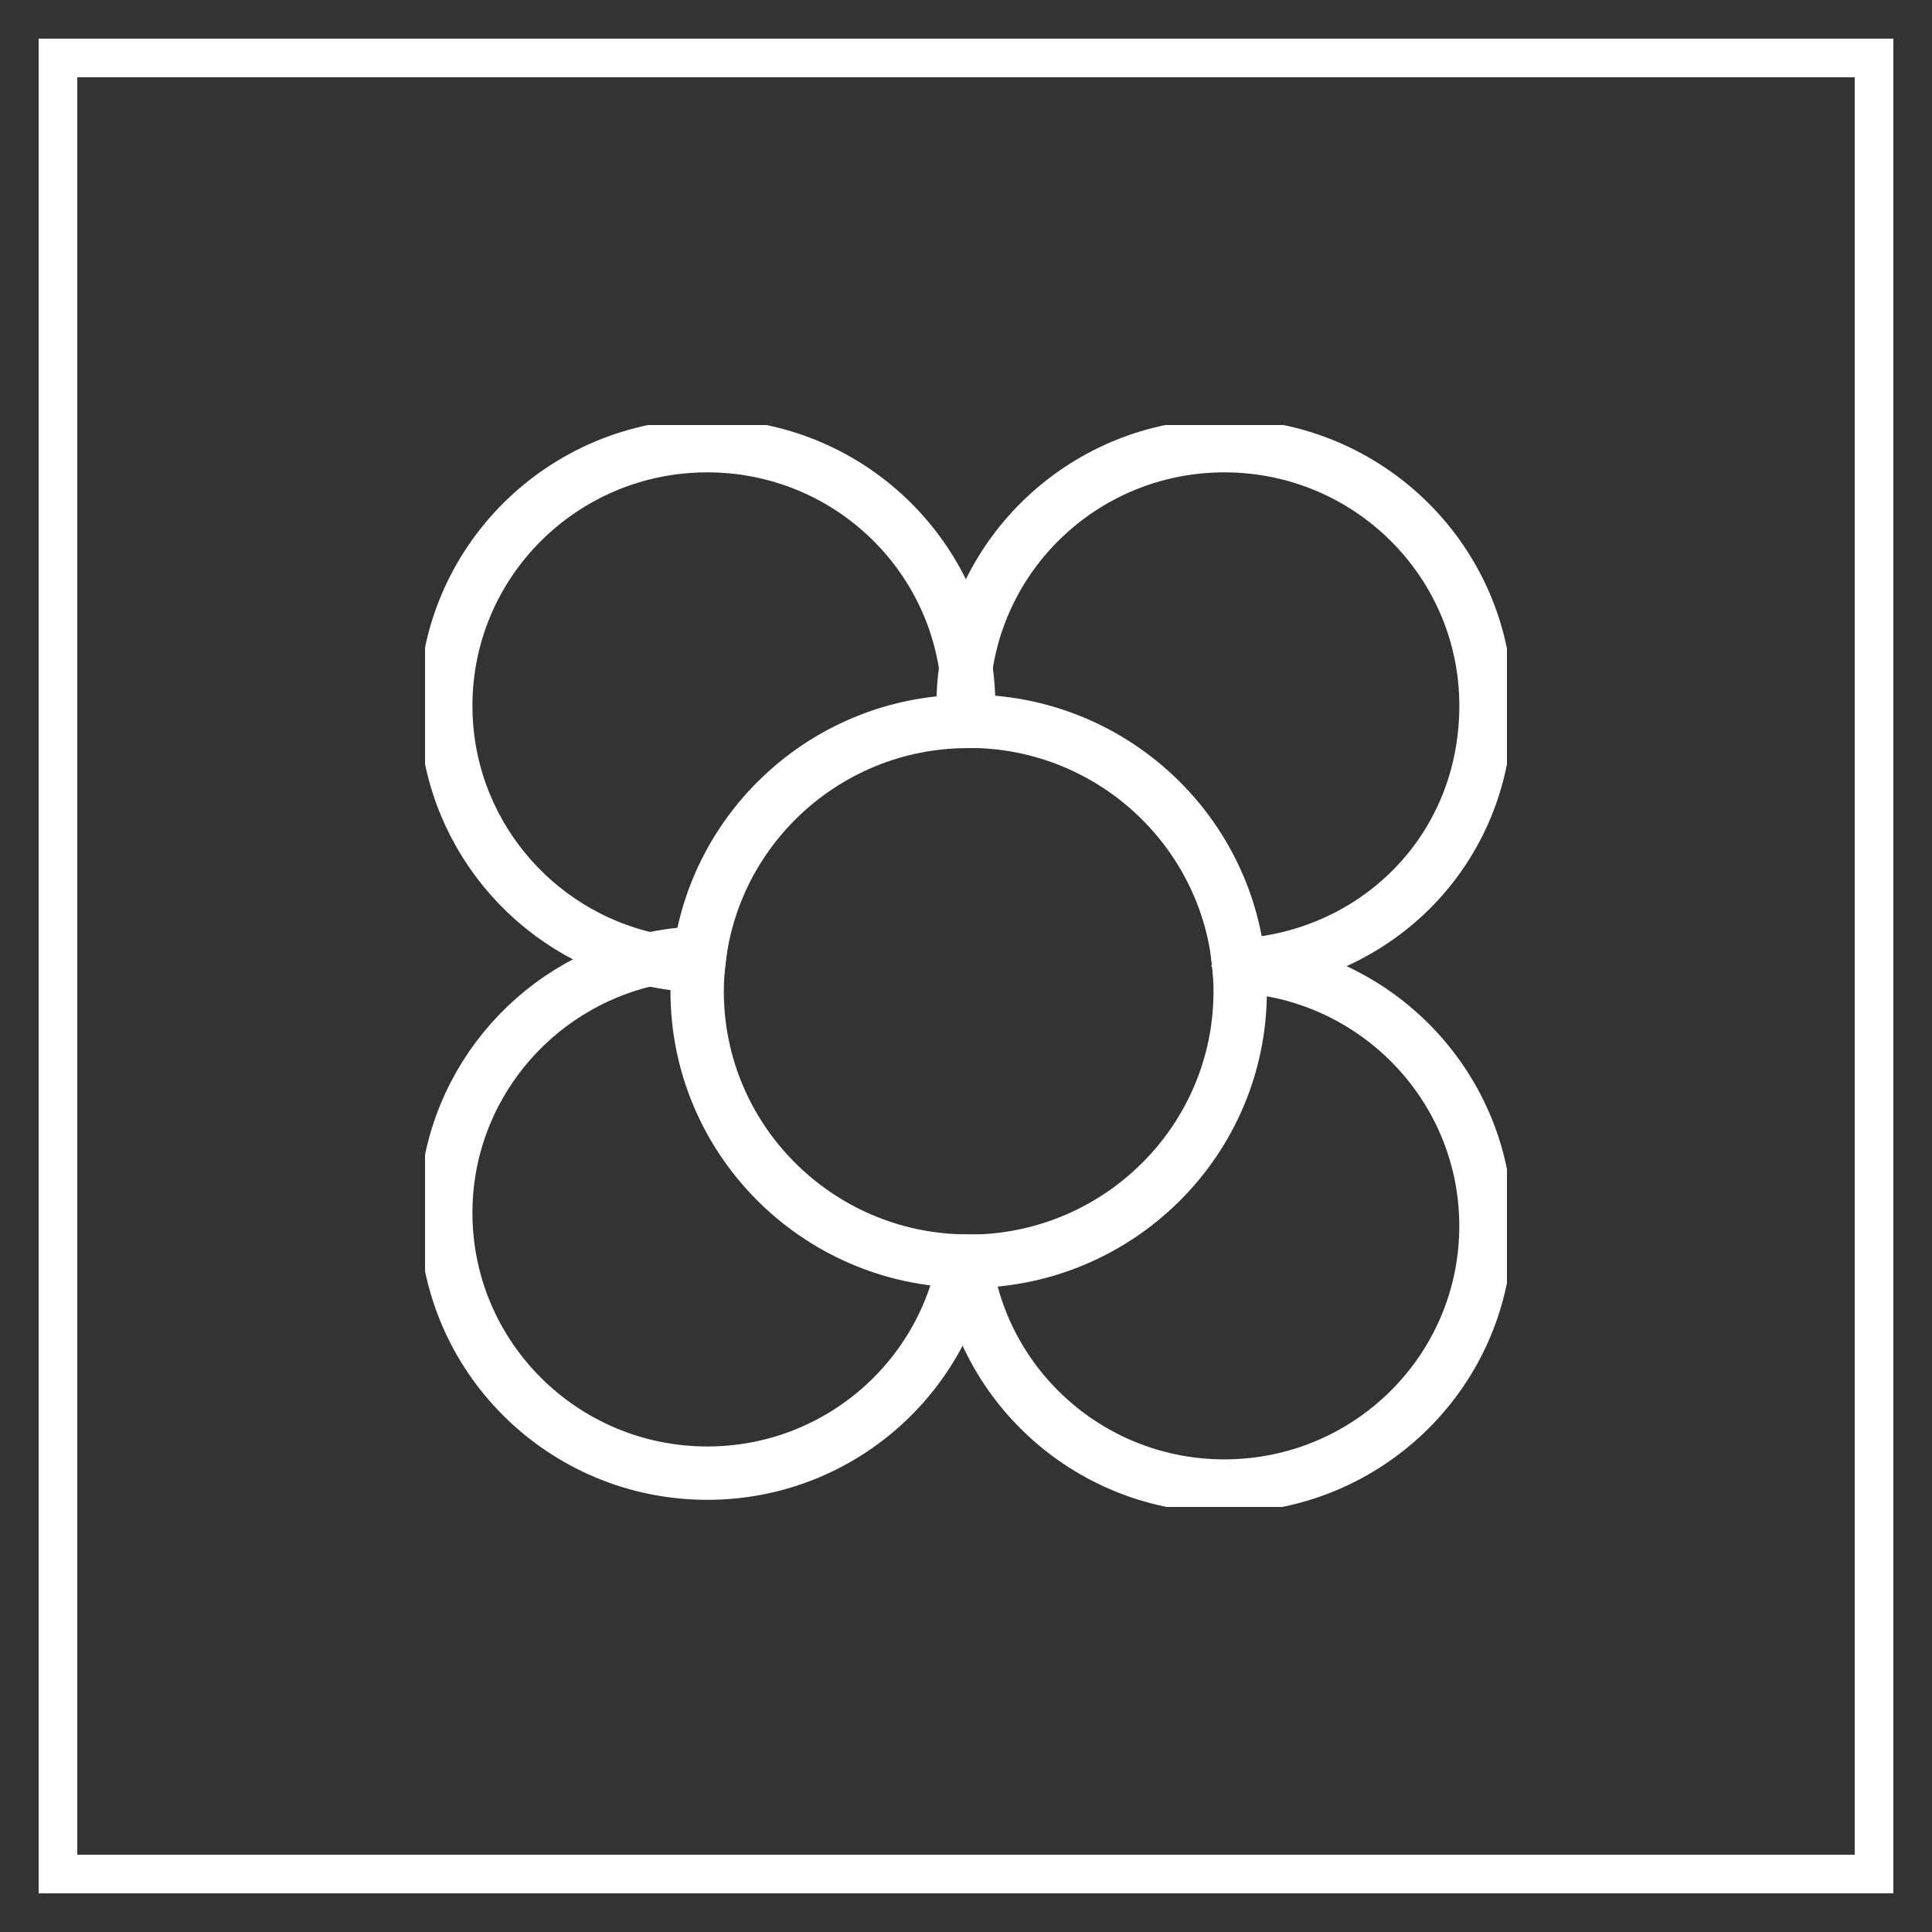
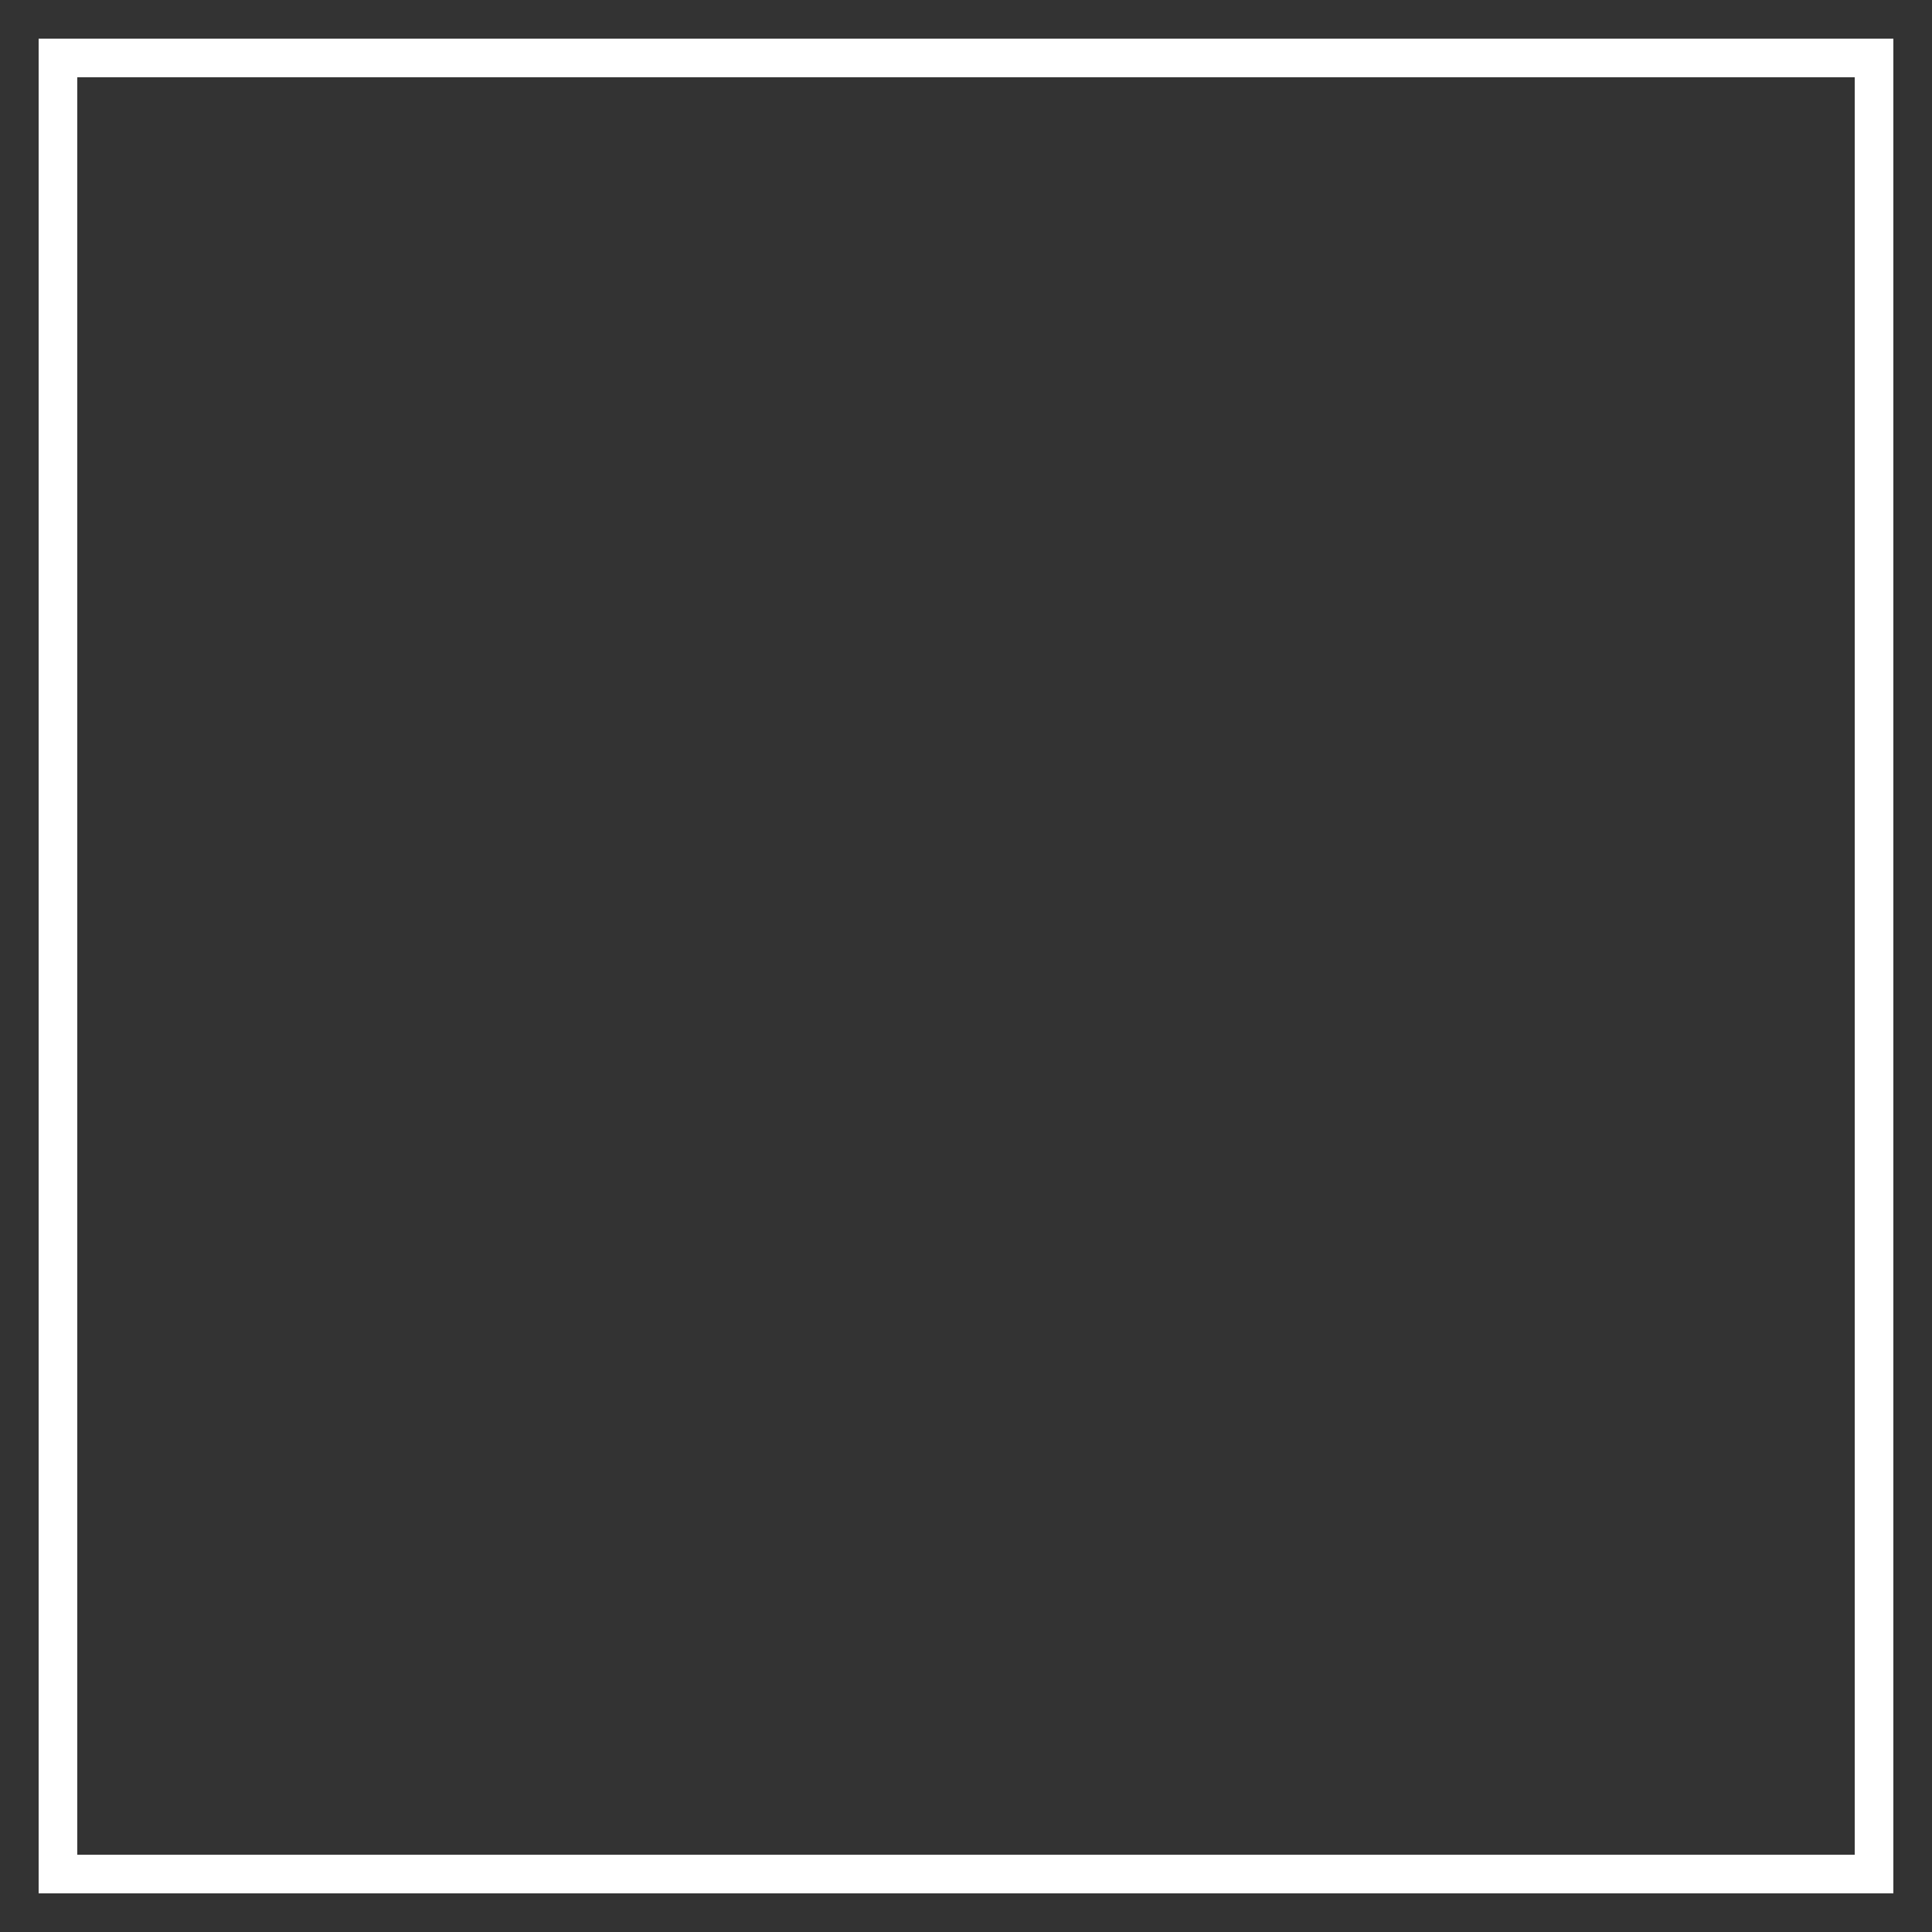
<svg xmlns="http://www.w3.org/2000/svg" width="50" height="50" viewBox="0 0 50 50" fill="none">
  <rect x="0" y="0" width="50" height="50" fill="#333333" stroke="none" />
  <g clip-path="url(#clip0_773_388)">
-     <path d="M32.063 24.983V25.006C31.94 25 31.817 24.994 31.689 24.994C31.817 24.994 31.94 24.989 32.063 24.983Z" stroke="white" stroke-width="1.431" stroke-miterlimit="10" />
-     <path d="M24.942 18.671C24.93 18.537 24.925 18.403 24.925 18.264C24.925 17.93 24.947 17.602 24.997 17.285C25.473 14.028 28.287 11.534 31.688 11.534C35.425 11.534 38.458 14.546 38.458 18.264C38.458 21.983 35.627 24.788 32.063 24.983C31.722 21.437 28.718 18.665 25.07 18.665H24.942V18.671Z" stroke="white" stroke-width="1.381" stroke-miterlimit="10" />
    <path d="M38.457 31.729C38.457 35.448 35.425 38.459 31.687 38.459C28.264 38.459 25.433 35.927 24.985 32.642H25.069C28.946 32.642 32.096 29.514 32.096 25.656C32.096 25.433 32.085 25.216 32.062 25.005C35.626 25.2 38.457 28.139 38.457 31.729Z" stroke="white" stroke-width="1.381" stroke-miterlimit="10" />
-     <path d="M18.076 24.988C18.054 25.205 18.042 25.428 18.042 25.656C18.042 29.475 21.131 32.581 24.951 32.636C24.364 35.759 21.612 38.125 18.305 38.125C14.568 38.125 11.536 35.108 11.536 31.39C11.536 28.183 13.796 25.5 16.817 24.826C17.237 24.732 17.668 24.676 18.115 24.665L18.076 24.988Z" stroke="white" stroke-width="1.381" stroke-miterlimit="10" />
-     <path d="M24.94 18.671C21.461 18.726 18.591 21.315 18.115 24.666L18.076 24.989C17.645 24.977 17.226 24.922 16.817 24.827C13.796 24.159 11.536 21.476 11.536 18.264C11.536 14.546 14.568 11.534 18.305 11.534C21.707 11.534 24.521 14.028 24.996 17.285C25.047 17.602 25.069 17.93 25.069 18.264C25.069 18.398 25.063 18.531 25.052 18.665H24.94V18.671Z" stroke="white" stroke-width="1.381" stroke-miterlimit="10" />
  </g>
  <rect x="1.5" y="1.5" width="47" height="47" stroke="white" />
  <defs>
    <clipPath id="clip0_773_388">
-       <rect width="28" height="28" fill="white" transform="translate(11 11)" />
-     </clipPath>
+       </clipPath>
  </defs>
</svg>